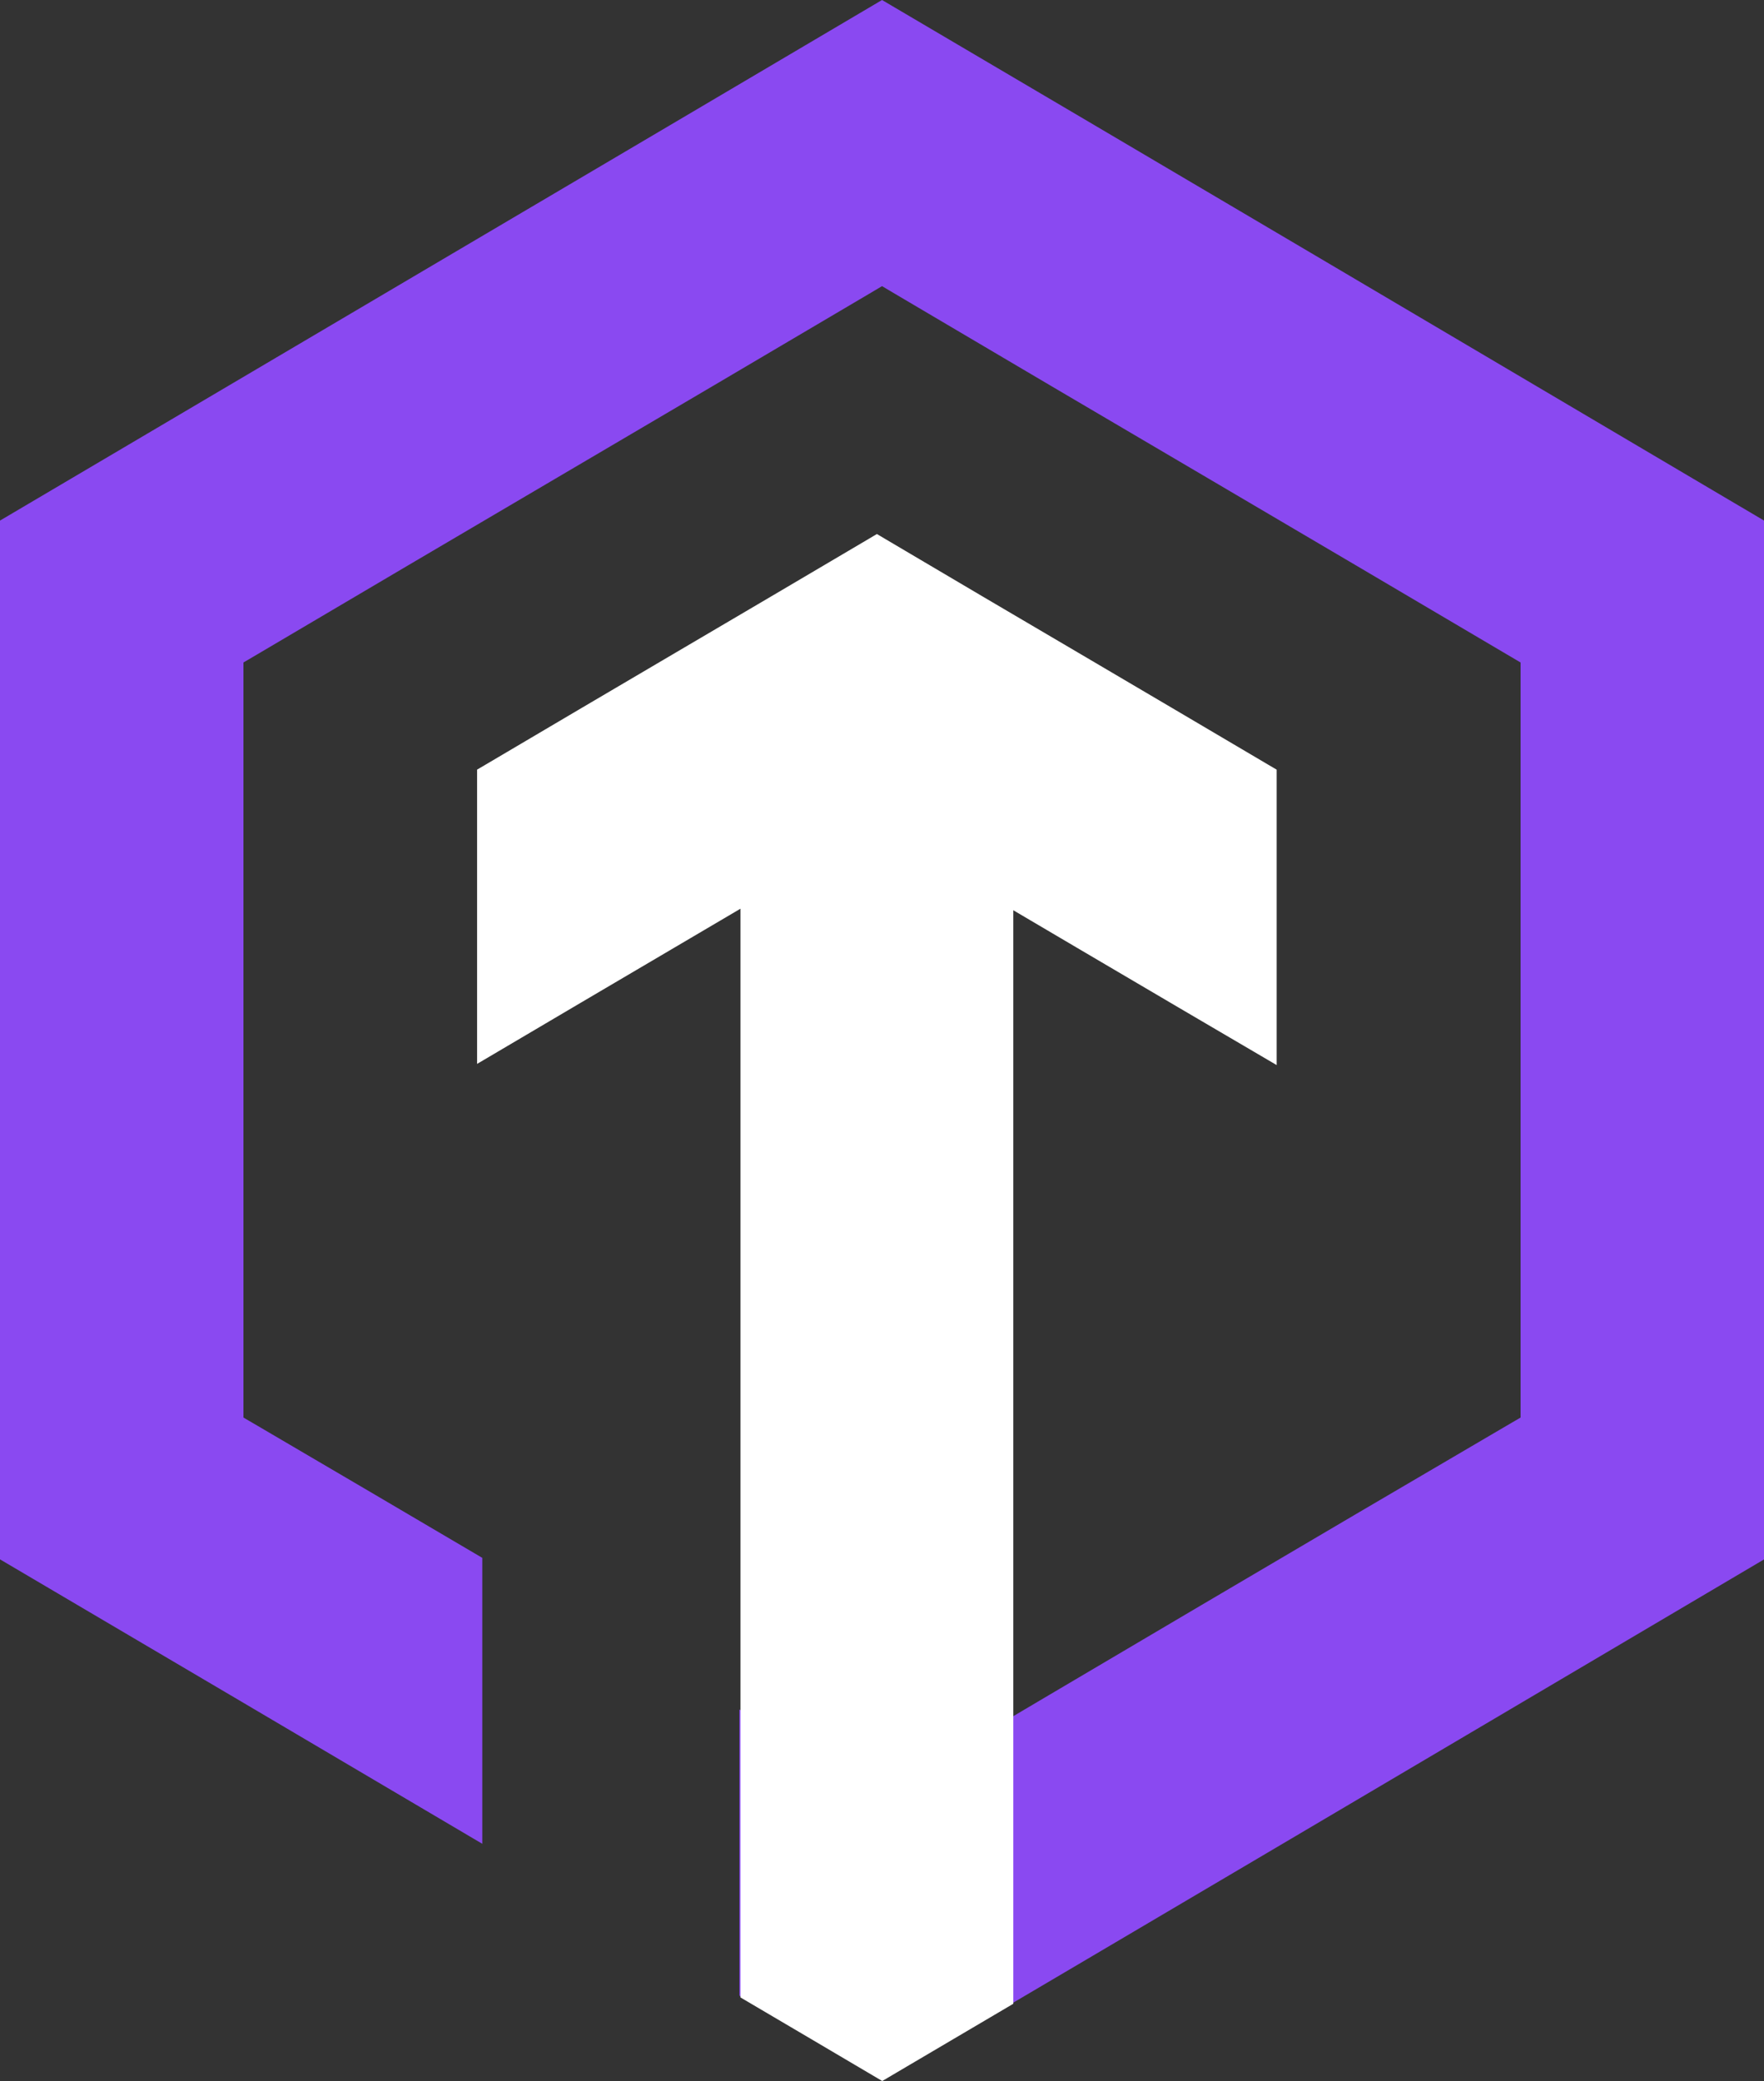
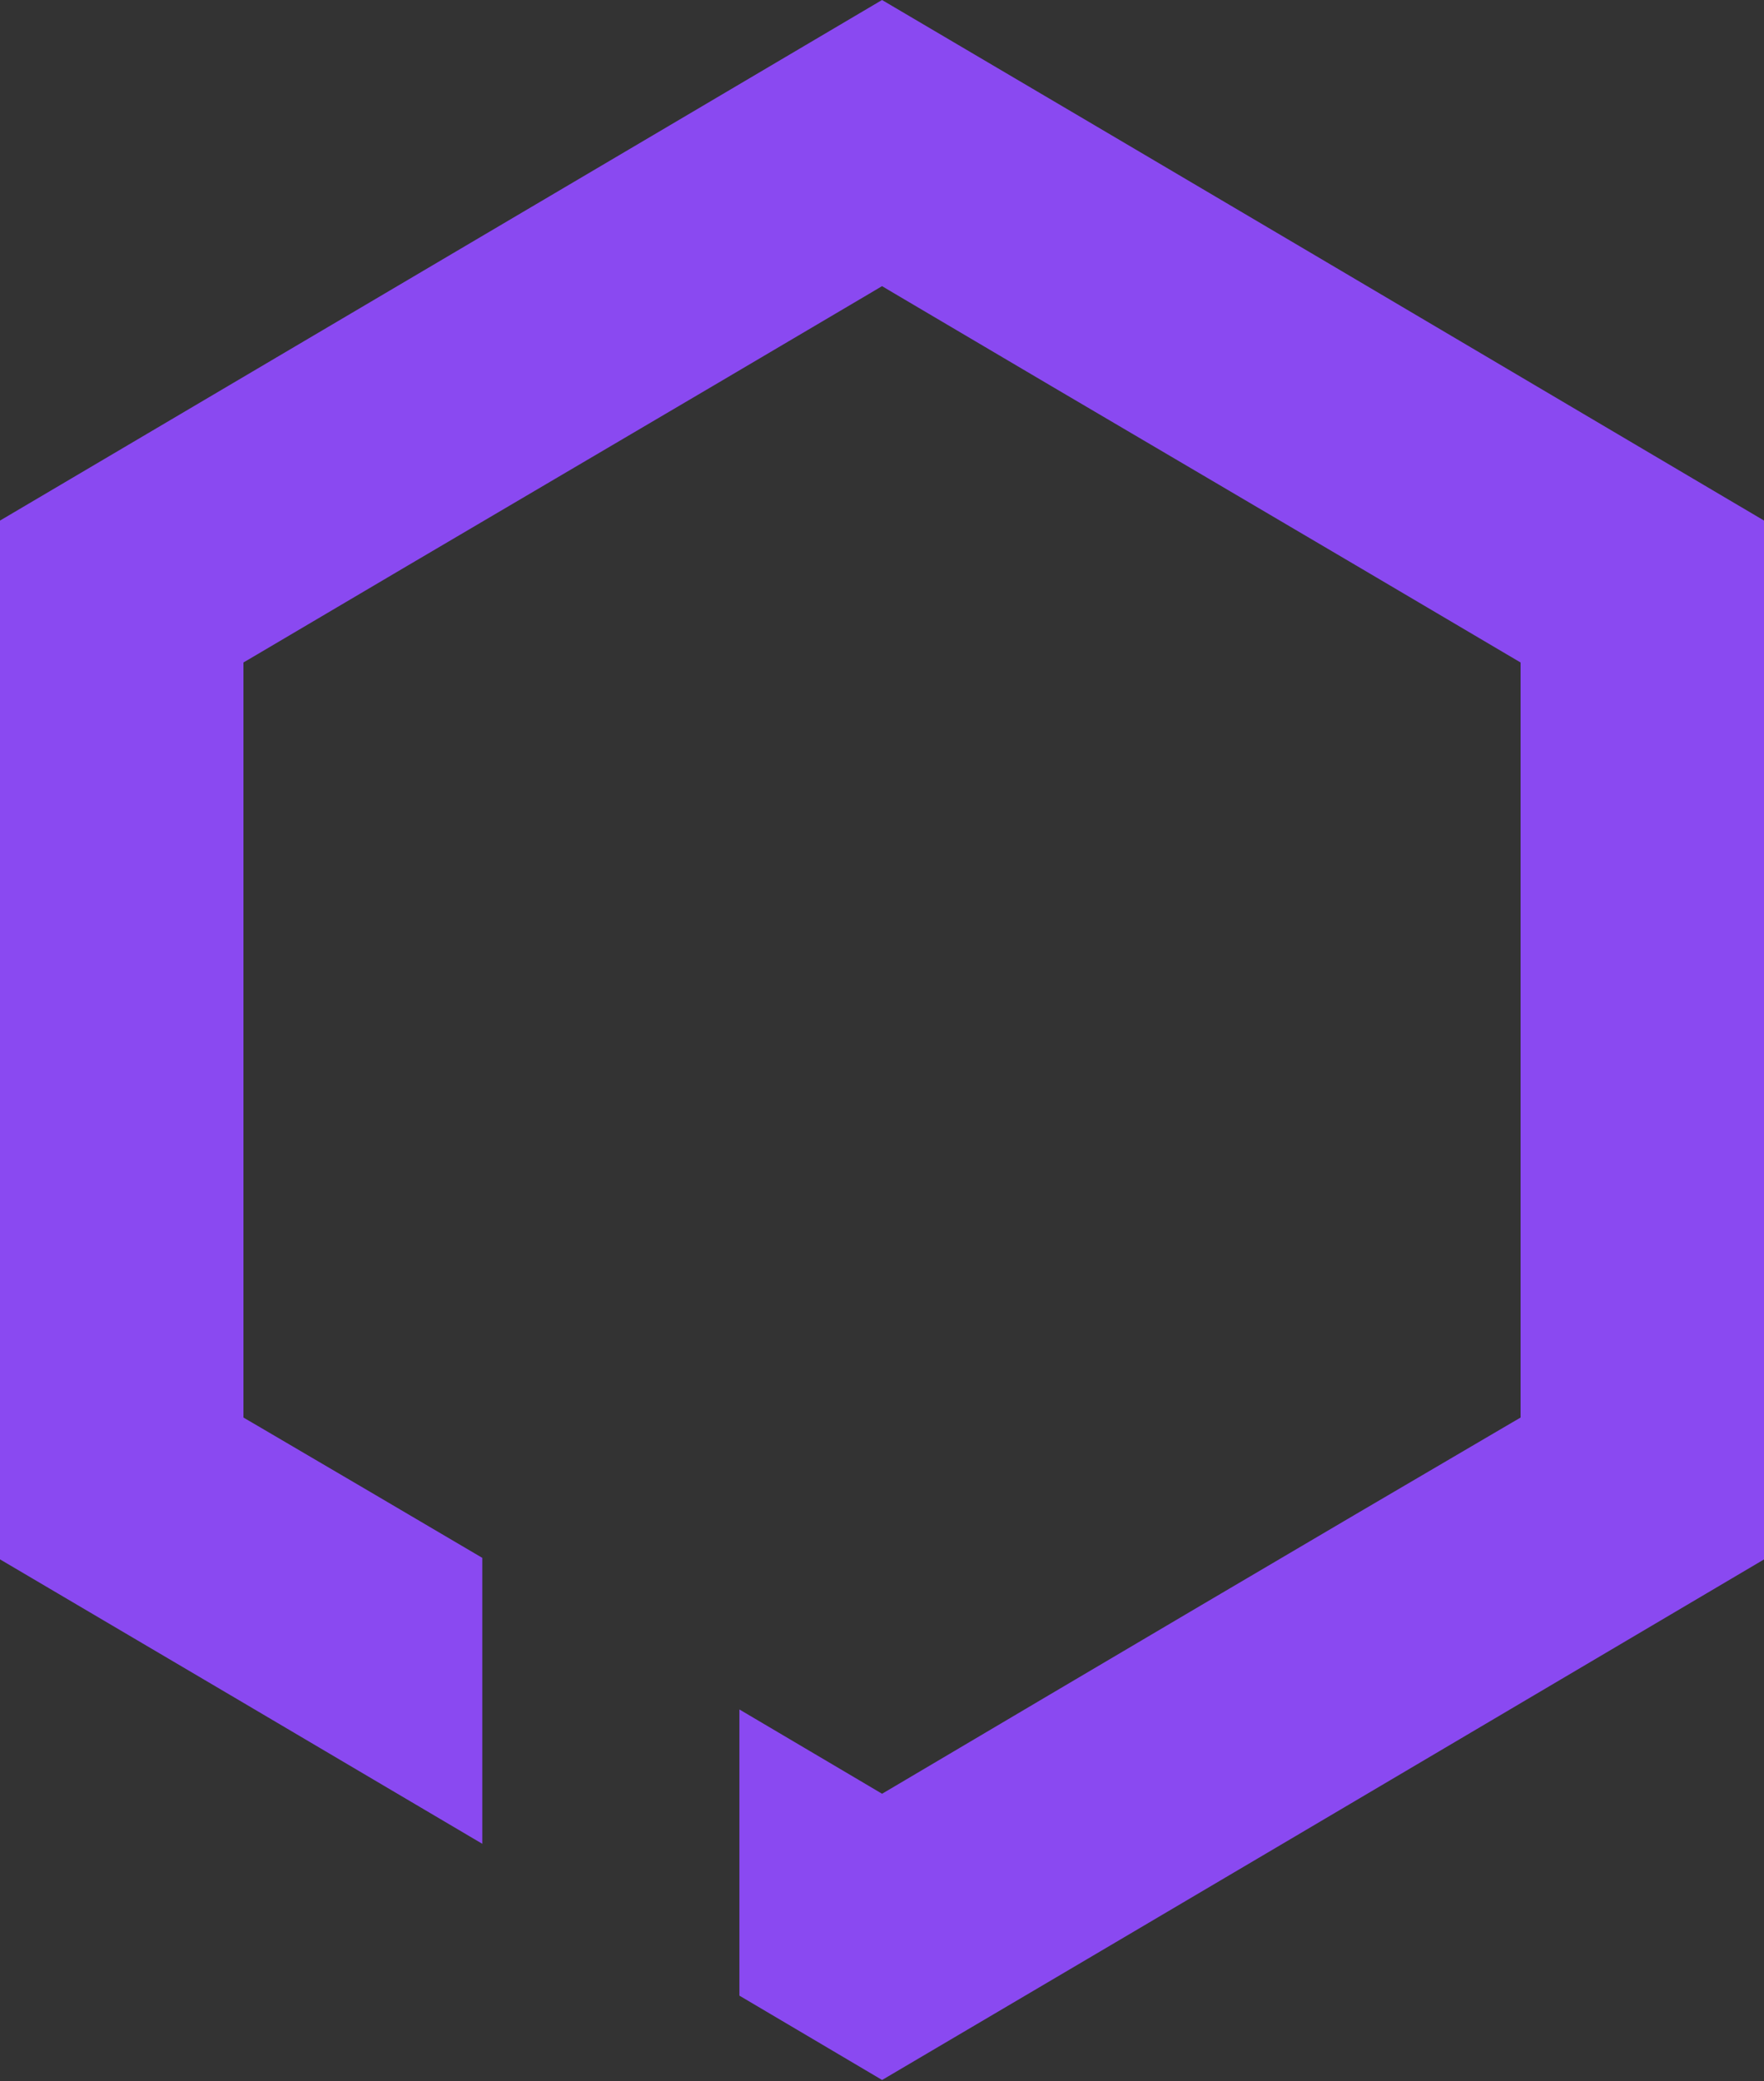
<svg xmlns="http://www.w3.org/2000/svg" id="Layer_2" viewBox="0 0 508.32 599.62">
  <rect x="0" y="0" width="508.32" height="599.62" fill="#333333" stroke="none" />
  <defs>
    <style>.cls-1{fill:#fff;}.cls-2{fill:#8a49f1;}</style>
  </defs>
  <g id="Layer_1-2">
    <path class="cls-2" d="M500.92,145.62C418.77,97.09,336.62,48.54,254.17,0c-40.79,24.1-81.64,48.2-122.5,72.3C87.76,98.19,43.84,124.11,0,150v299.31c46.41,27.32,92.71,54.64,138.98,81.96v-82.39c-21.63-12.74-43.26-25.47-64.89-38.13l-3.94-2.3v-217.56l3.93-2.31c29.23-17.29,58.48-34.48,87.72-51.69,29.48-17.34,58.96-34.68,88.44-52.11l3.93-2.33,3.93,2.33c30.06,17.78,60.11,35.45,90.18,53.13,28.66,16.87,57.32,33.73,85.98,50.67l3.92,2.31v217.56l-3.94,2.3c-58.7,34.36-117.42,69.06-176.13,103.78l-3.93,2.32-6.62-3.92c-11.5-6.8-22.99-13.58-34.49-20.37v82.46c8.3,4.9,16.6,9.81,24.9,14.71l16.22,9.59c79.38-46.75,158.5-93.5,237.61-140.23l16.54-9.77V150l-7.41-4.38Z" />
-     <path class="cls-1" d="M367.89,306.89v-85.12l-2.45-1.44c-17.93-10.6-35.89-21.17-53.83-31.73-18.83-11.06-37.65-22.13-56.46-33.27l-2.46-1.46-2.46,1.46c-18.45,10.91-36.92,21.77-55.37,32.62-18.31,10.77-36.63,21.55-54.93,32.37l-2.45,1.44v84.79l2.07-1.22c18.31-10.82,36.63-21.6,54.93-32.37,6.3-3.71,12.6-7.43,18.9-11.13v313.71c13.62,8.02,27.24,16.03,40.85,24.08,2.58-1.52,5.17-3.05,7.75-4.57,10.01-5.89,20.01-11.8,30.02-17.69v-315.08c5.21,3.07,14.02,8.26,19.23,11.33,18.88,11.12,37.77,22.21,56.66,33.28Z" />
  </g>
</svg>